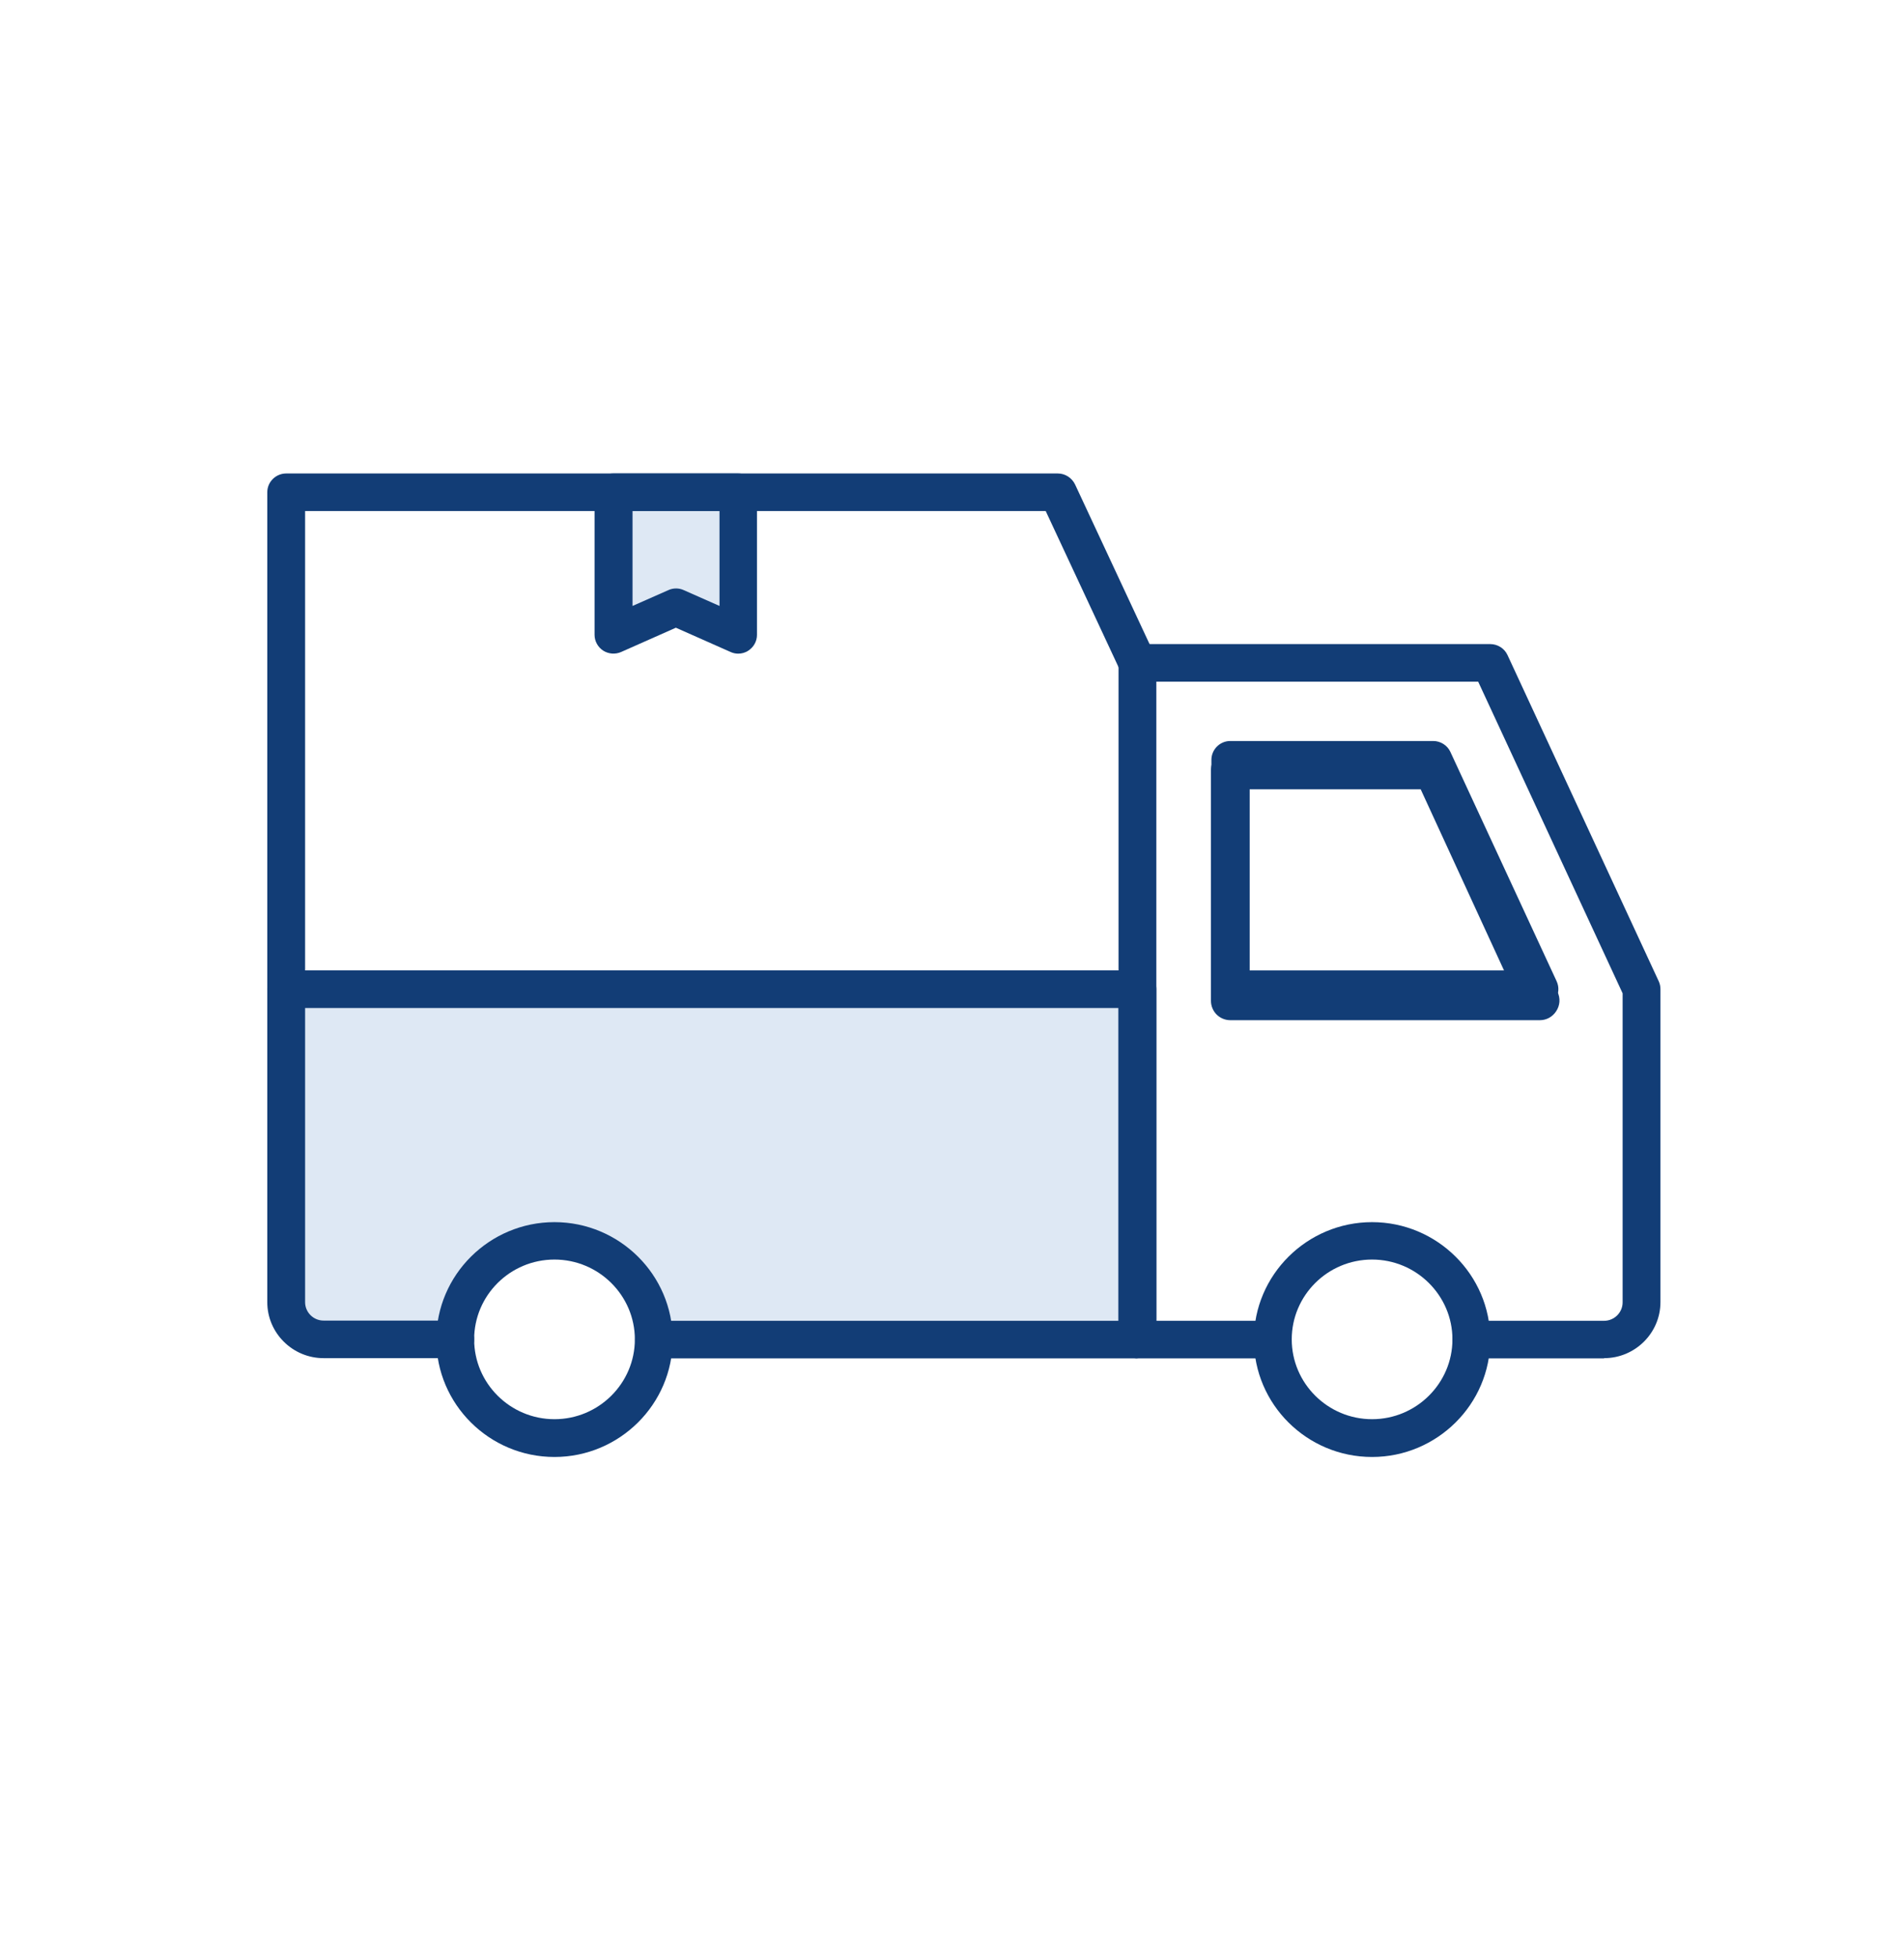
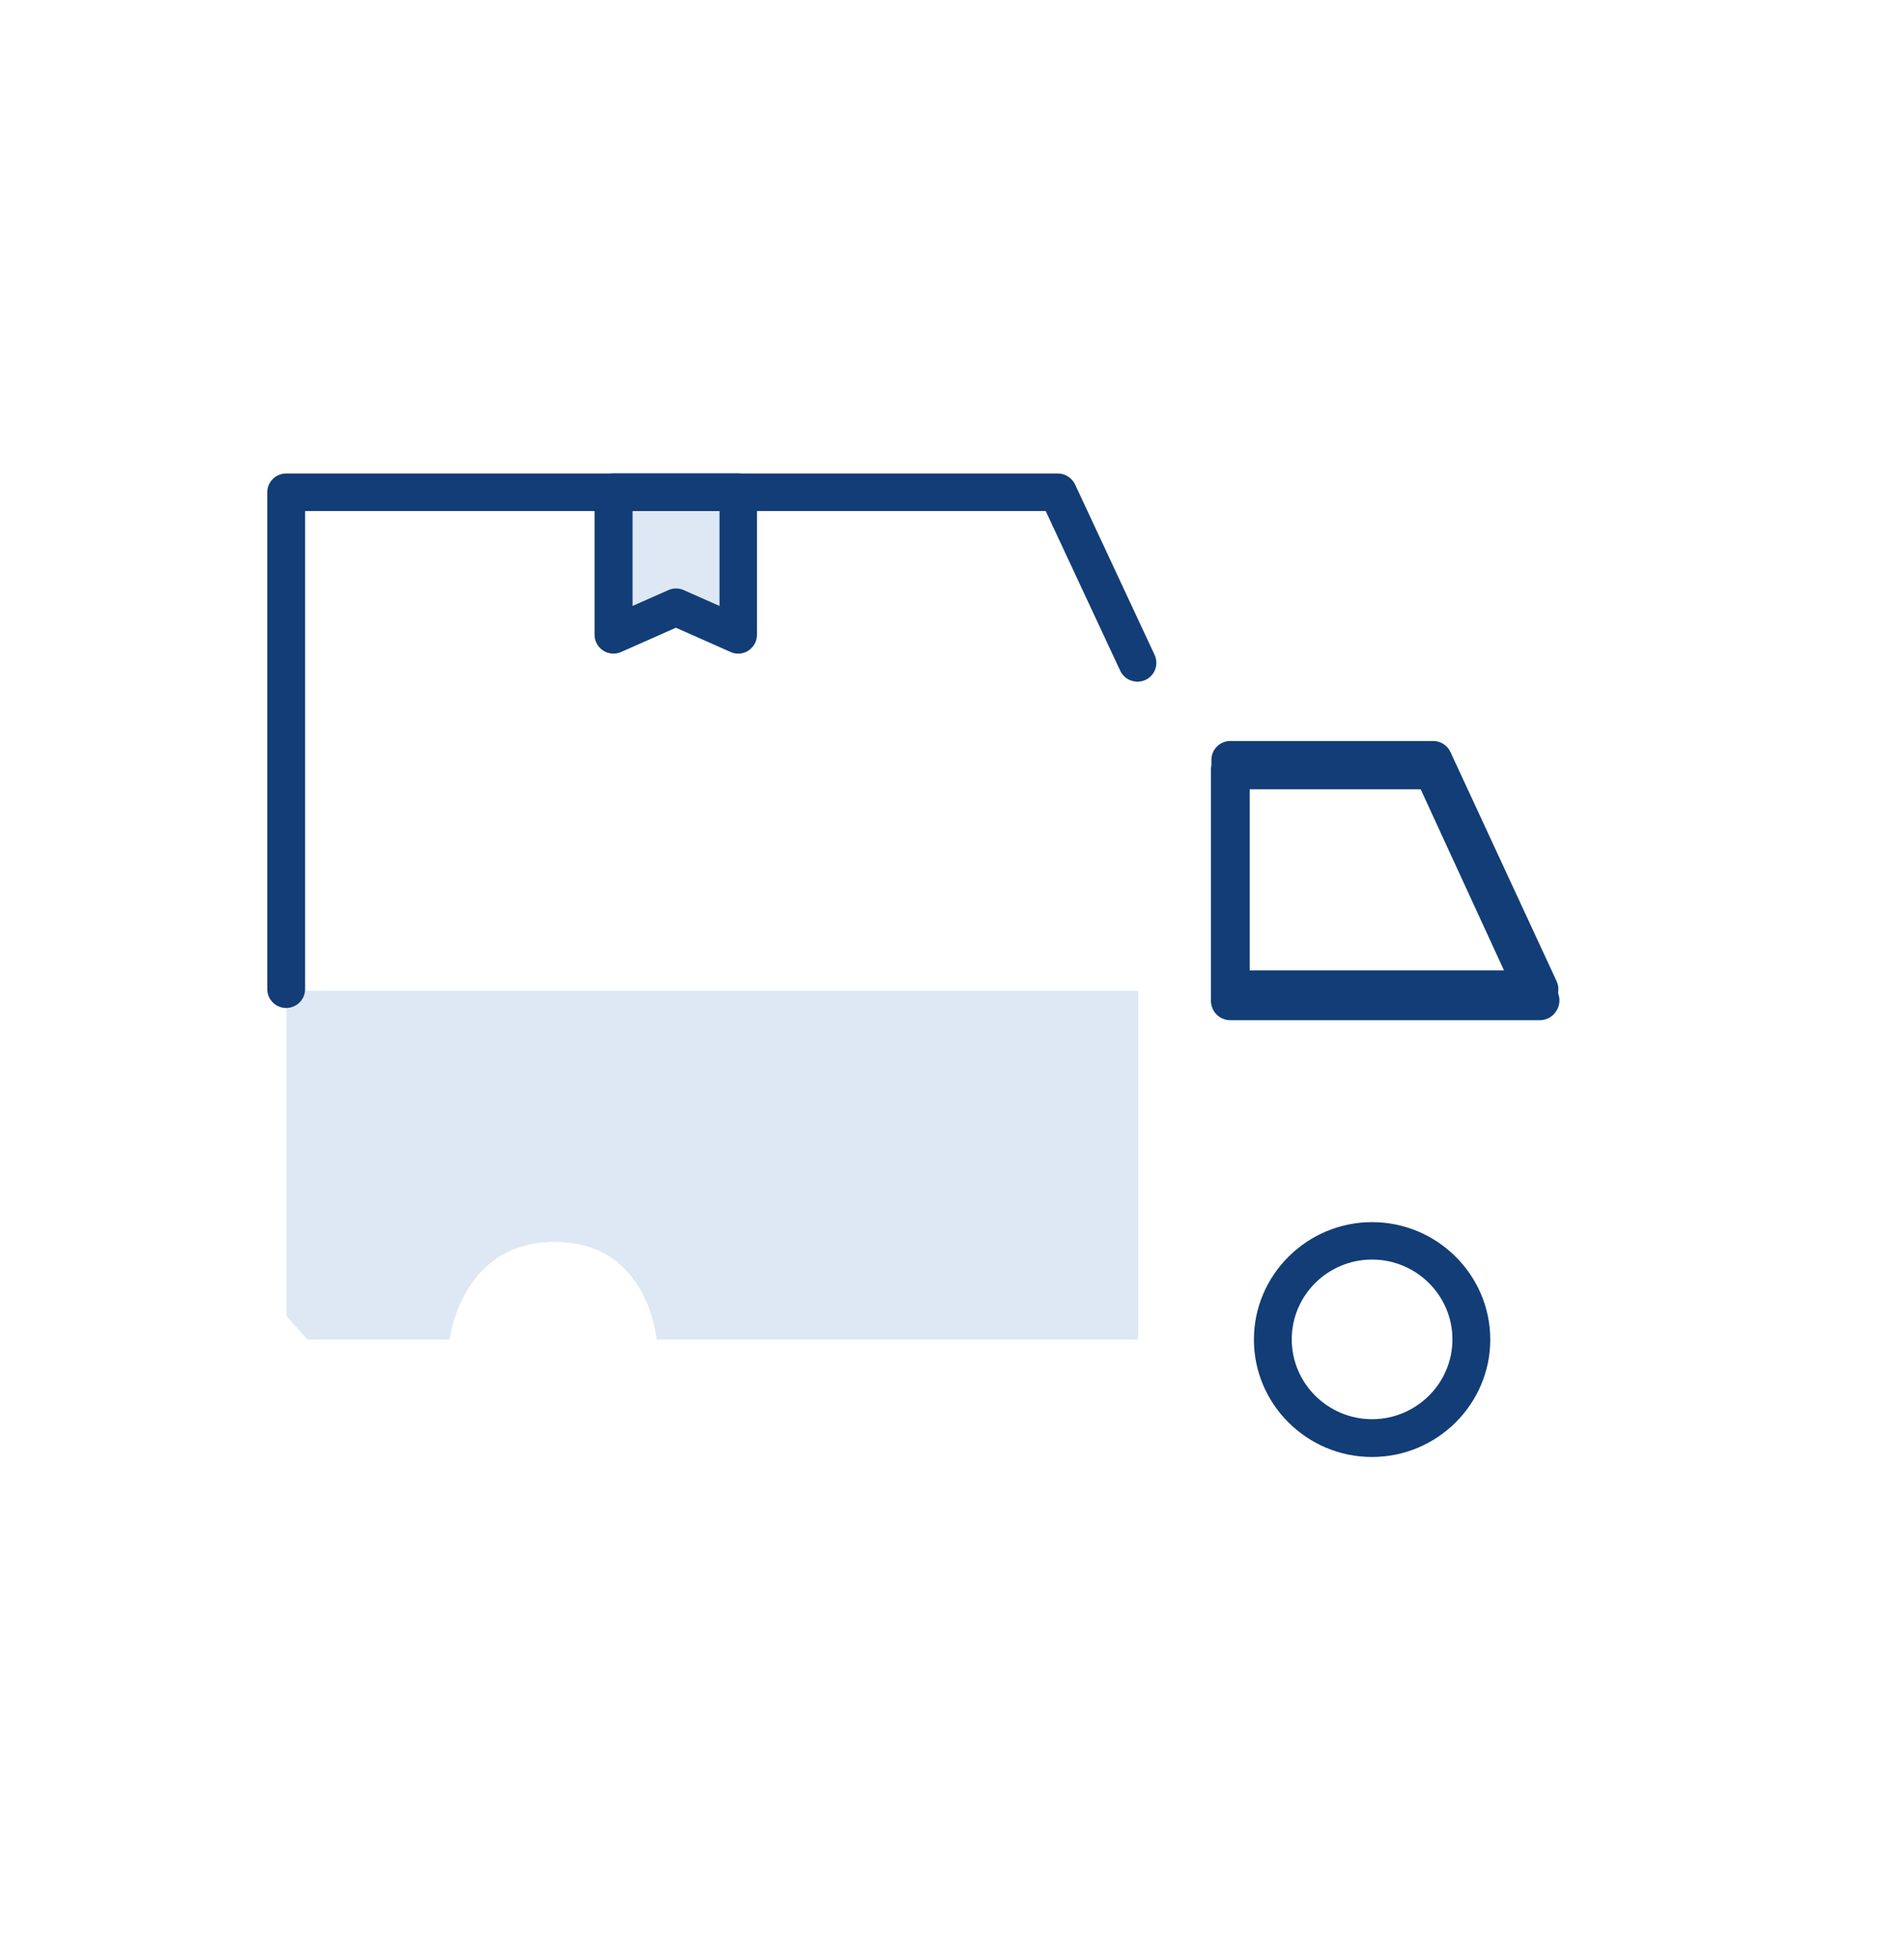
<svg xmlns="http://www.w3.org/2000/svg" width="37" height="38" viewBox="0 0 37 38" fill="none">
  <g clip-path="url(#clip0_801_1355)">
-     <path d="M27.849 14.585H23.908C23.808 14.585 23.713 14.625 23.642 14.695C23.572 14.766 23.532 14.861 23.532 14.961V19.447C23.532 19.547 23.572 19.642 23.642 19.713C23.713 19.783 23.808 19.823 23.908 19.823H29.924C29.987 19.823 30.049 19.807 30.104 19.777C30.159 19.746 30.206 19.703 30.24 19.65C30.277 19.595 30.299 19.532 30.304 19.465C30.308 19.399 30.296 19.333 30.266 19.274L28.191 14.803C28.161 14.738 28.112 14.682 28.052 14.644C27.991 14.605 27.921 14.585 27.849 14.585ZM24.284 19.071V15.337H27.608L29.326 19.071H24.284Z" fill="#123D76" />
+     <path d="M27.849 14.585H23.908C23.808 14.585 23.713 14.625 23.642 14.695C23.572 14.766 23.532 14.861 23.532 14.961V19.447C23.532 19.547 23.572 19.642 23.642 19.713C23.713 19.783 23.808 19.823 23.908 19.823H29.924C29.987 19.823 30.049 19.807 30.104 19.777C30.159 19.746 30.206 19.703 30.24 19.65C30.277 19.595 30.299 19.532 30.304 19.465C30.308 19.399 30.296 19.333 30.266 19.274L28.191 14.803C28.161 14.738 28.112 14.682 28.052 14.644C27.991 14.605 27.921 14.585 27.849 14.585M24.284 19.071V15.337H27.608L29.326 19.071H24.284Z" fill="#123D76" />
    <path d="M5.568 19.25V25.569L5.973 26.029H8.739C8.739 26.029 8.949 24.131 10.779 24.131C12.608 24.131 12.759 26.029 12.759 26.029H22.118V19.25H5.568Z" fill="#DEE8F4" />
    <path d="M11.862 9.696V12.335L13.134 11.773L14.287 12.335V9.528L11.862 9.696Z" fill="#DEE8F4" />
-     <path d="M22.103 26.394H12.708C12.506 26.394 12.341 26.23 12.341 26.029C12.341 25.828 12.506 25.664 12.708 25.664H21.736V19.586H5.929V25.302C5.929 25.499 6.09 25.66 6.289 25.66H8.846C9.048 25.66 9.214 25.824 9.214 26.025C9.214 26.226 9.048 26.39 8.846 26.39H6.289C5.686 26.39 5.194 25.901 5.194 25.302V19.221C5.194 19.02 5.359 18.855 5.561 18.855H22.103C22.305 18.855 22.471 19.02 22.471 19.221V26.025C22.471 26.226 22.305 26.39 22.103 26.39V26.394Z" fill="#123D76" />
-     <path d="M31.172 26.394H28.593C28.39 26.394 28.225 26.23 28.225 26.029C28.225 25.828 28.39 25.664 28.593 25.664H31.172C31.37 25.664 31.532 25.503 31.532 25.306V19.301L28.725 13.245H22.471V25.664H24.731C24.933 25.664 25.098 25.828 25.098 26.029C25.098 26.23 24.933 26.394 24.731 26.394H22.104C21.901 26.394 21.736 26.23 21.736 26.029V12.88C21.736 12.679 21.901 12.515 22.104 12.515H28.96C29.103 12.515 29.235 12.599 29.294 12.726L32.234 19.067C32.256 19.115 32.267 19.166 32.267 19.221V25.302C32.267 25.901 31.774 26.39 31.172 26.39V26.394Z" fill="#123D76" />
    <path d="M14.346 12.701C14.295 12.701 14.243 12.69 14.196 12.668L13.134 12.197L12.072 12.668C11.958 12.719 11.826 12.708 11.723 12.643C11.62 12.577 11.554 12.46 11.554 12.336V9.565C11.554 9.364 11.719 9.2 11.921 9.2H14.343C14.545 9.2 14.71 9.364 14.71 9.565V12.336C14.71 12.46 14.648 12.573 14.541 12.643C14.482 12.683 14.412 12.701 14.343 12.701H14.346ZM12.292 9.93V11.774L12.987 11.467C13.082 11.423 13.193 11.423 13.288 11.467L13.982 11.774V9.93H12.296H12.292Z" fill="#123D76" />
    <path d="M29.916 19.586H23.908C23.706 19.586 23.541 19.422 23.541 19.221V14.764C23.541 14.563 23.706 14.398 23.908 14.398H27.851C27.994 14.398 28.126 14.482 28.185 14.61L30.25 19.067C30.302 19.181 30.294 19.312 30.224 19.418C30.158 19.524 30.041 19.586 29.916 19.586V19.586ZM24.276 18.856H29.343L27.616 15.129H24.276V18.856V18.856Z" fill="#123D76" />
-     <path d="M10.775 28.31C9.508 28.31 8.479 27.284 8.479 26.029C8.479 24.773 9.511 23.747 10.775 23.747C12.039 23.747 13.072 24.773 13.072 26.029C13.072 27.284 12.039 28.31 10.775 28.31V28.31ZM10.775 24.474C9.912 24.474 9.214 25.171 9.214 26.025C9.214 26.879 9.915 27.576 10.775 27.576C11.635 27.576 12.337 26.879 12.337 26.025C12.337 25.171 11.635 24.474 10.775 24.474V24.474Z" fill="#123D76" />
    <path d="M26.663 28.31C25.395 28.31 24.367 27.284 24.367 26.029C24.367 24.773 25.399 23.747 26.663 23.747C27.927 23.747 28.96 24.773 28.96 26.029C28.96 27.284 27.927 28.31 26.663 28.31V28.31ZM26.663 24.474C25.8 24.474 25.102 25.171 25.102 26.025C25.102 26.879 25.803 27.576 26.663 27.576C27.523 27.576 28.225 26.879 28.225 26.025C28.225 25.171 27.523 24.474 26.663 24.474Z" fill="#123D76" />
    <path d="M5.561 19.586C5.359 19.586 5.194 19.422 5.194 19.221V9.565C5.194 9.364 5.359 9.2 5.561 9.2H20.556C20.7 9.2 20.828 9.284 20.891 9.412L22.438 12.727C22.522 12.909 22.442 13.128 22.258 13.212C22.074 13.296 21.854 13.216 21.769 13.033L20.321 9.93H5.929V19.221C5.929 19.422 5.763 19.586 5.561 19.586Z" fill="#123D76" />
  </g>
  <defs>
    <clipPath id="clip0_801_1355">
      <rect width="27.073" height="27.073" fill="white" transform="translate(5.194 5.439)" />
    </clipPath>
  </defs>
</svg>